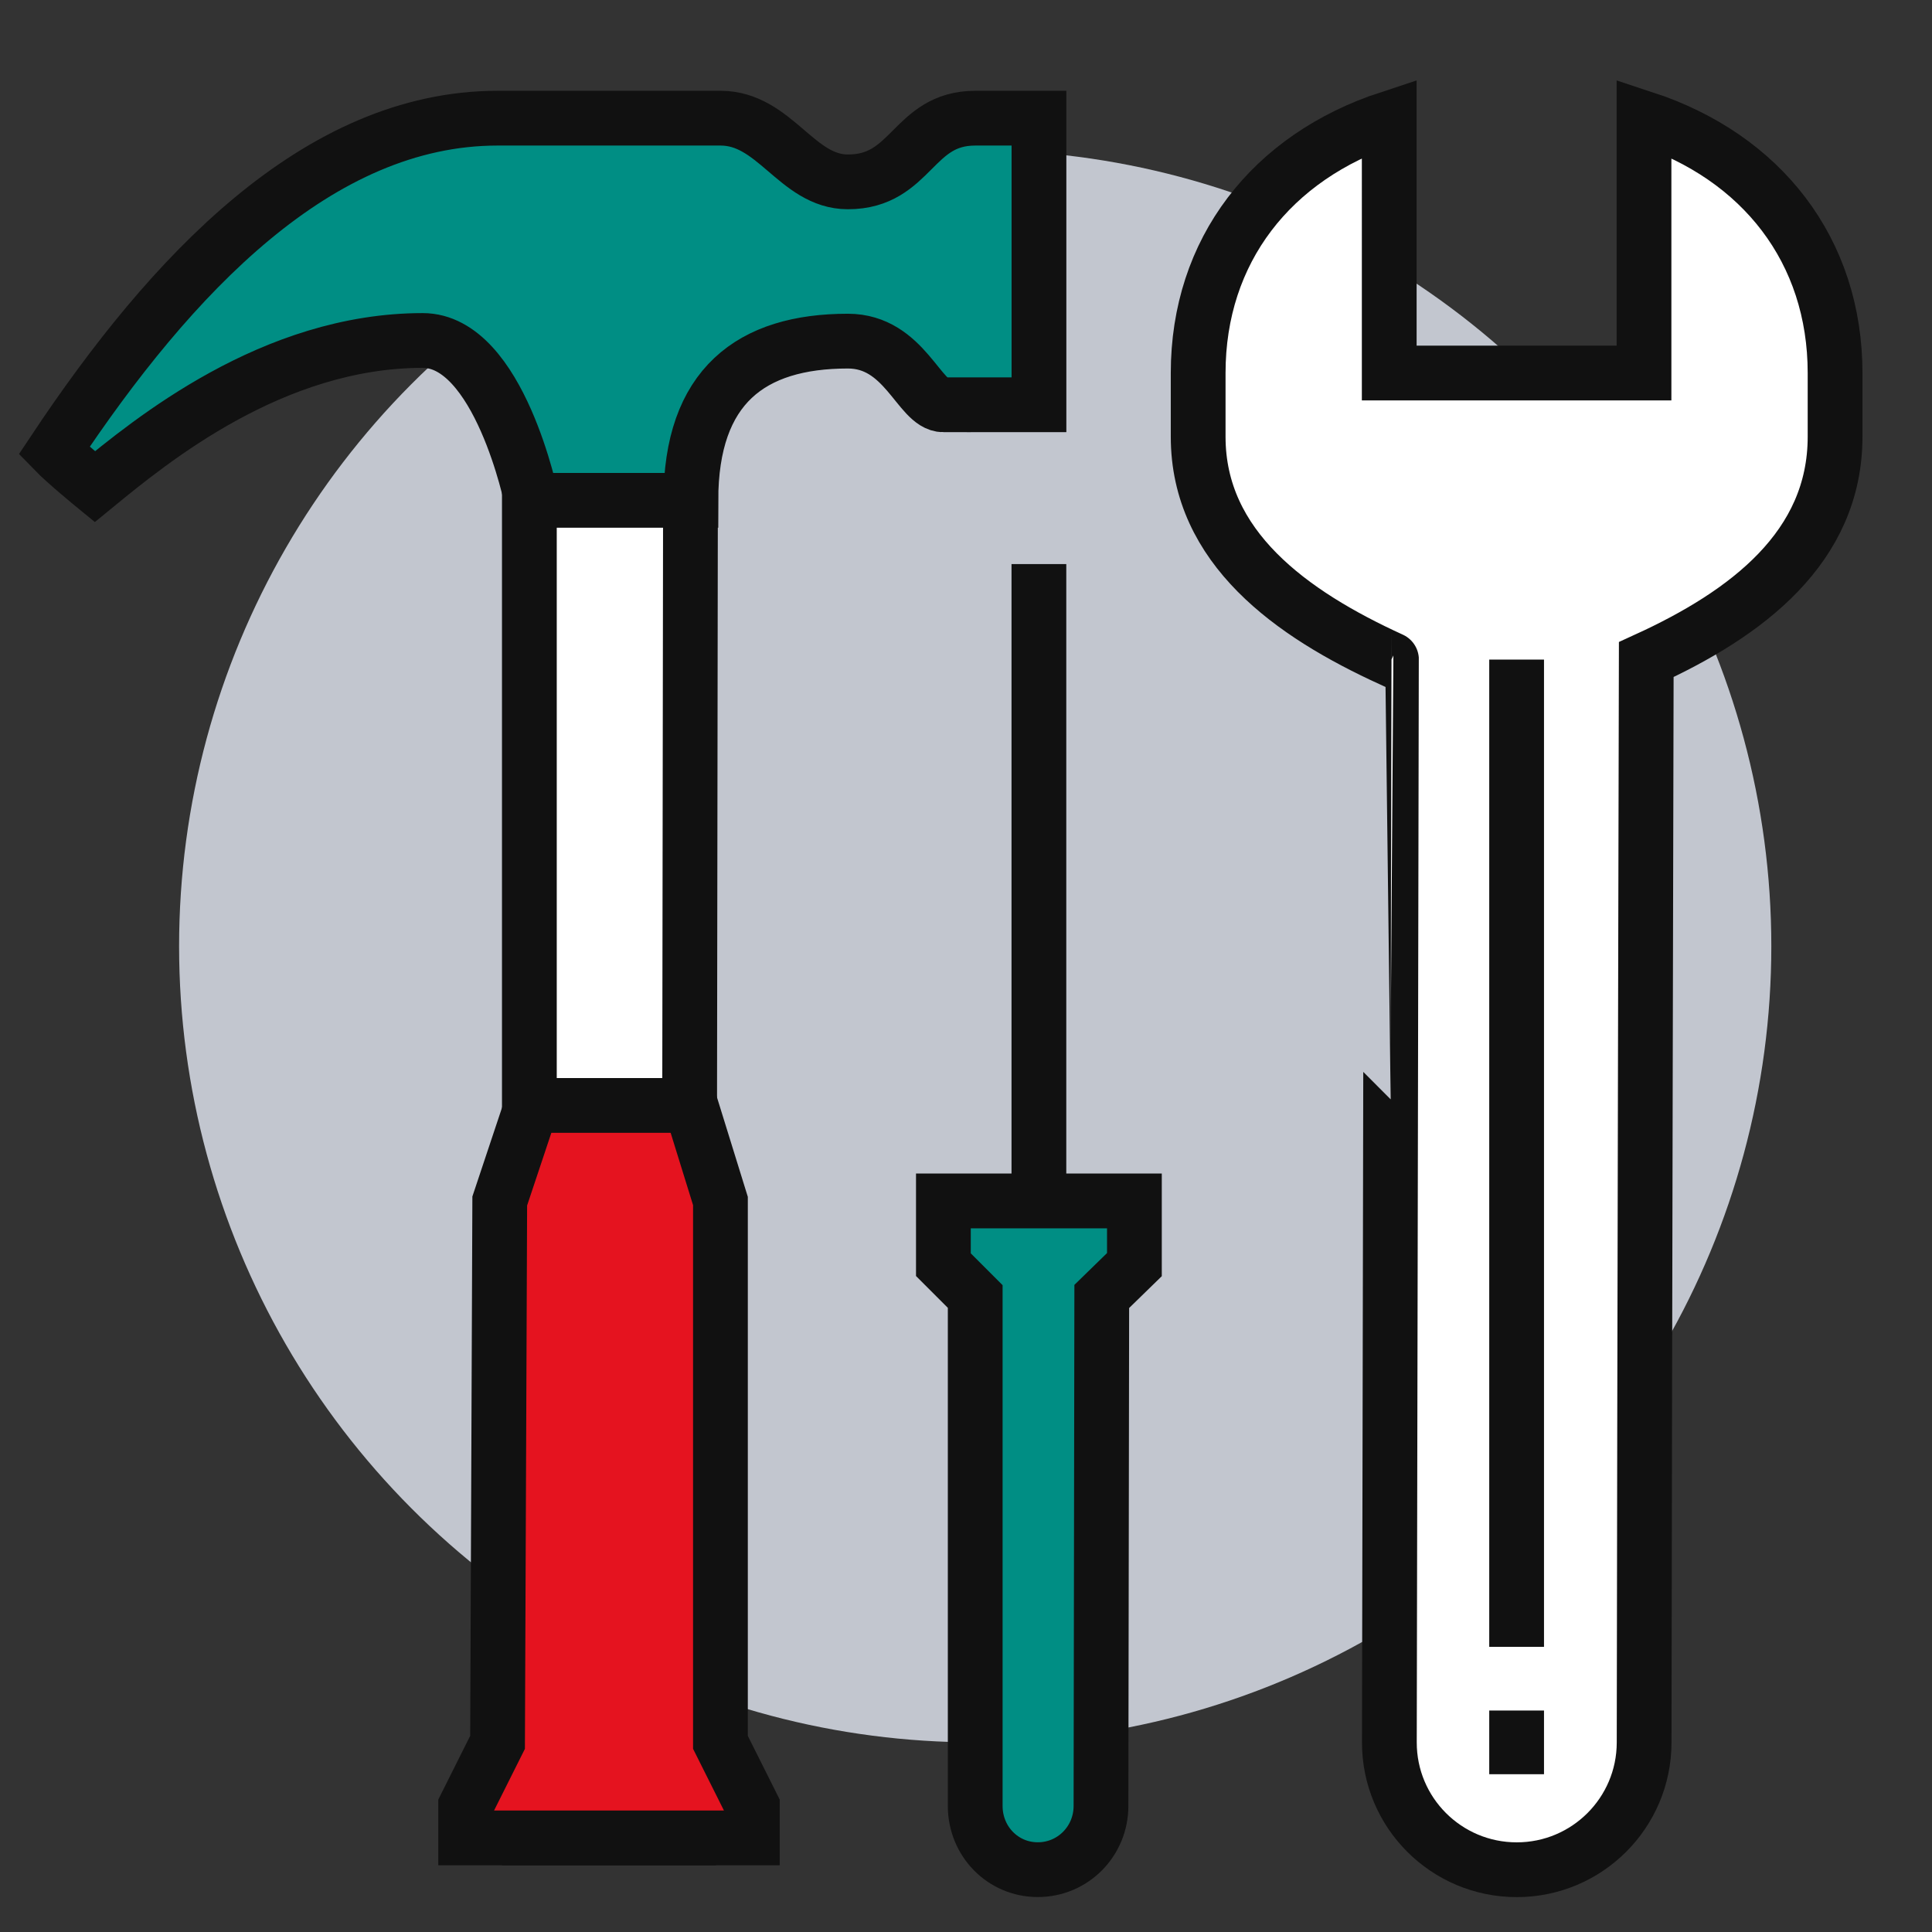
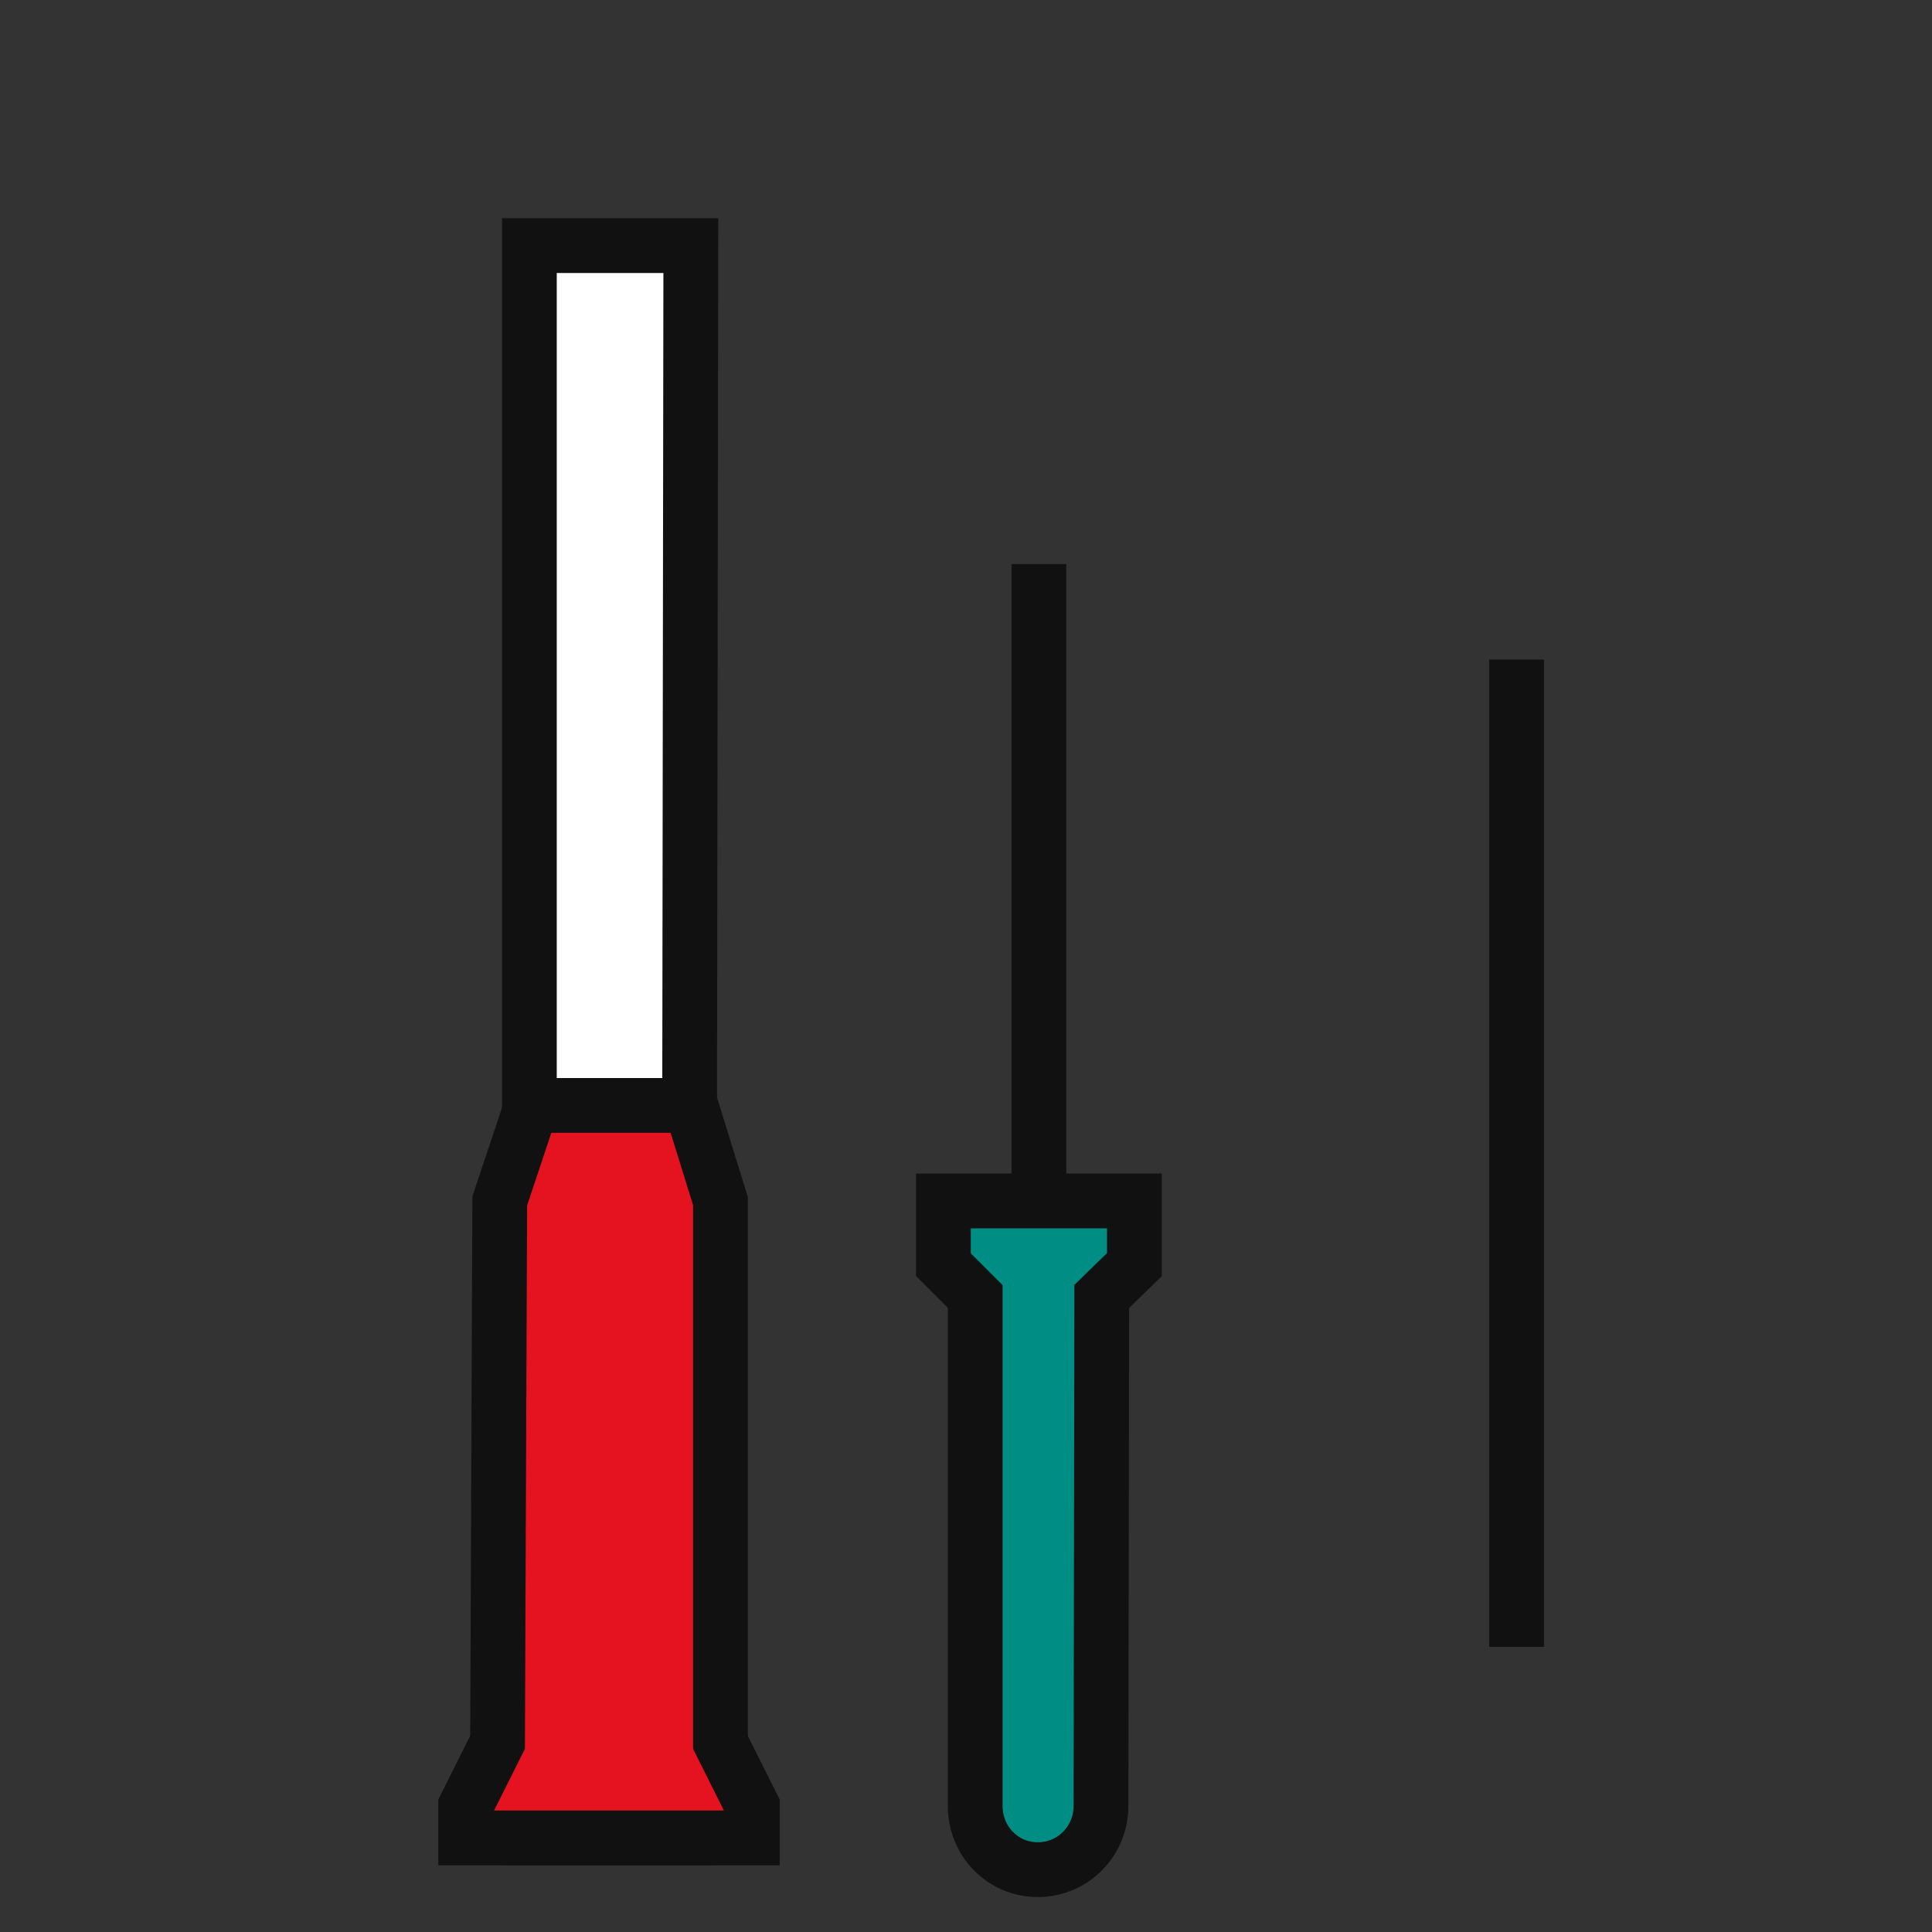
<svg xmlns="http://www.w3.org/2000/svg" version="1.1" x="0px" y="0px" viewBox="0 0 300 300" style="enable-background:new 0 0 300 300;" xml:space="preserve">
  <rect x="0" y="0" width="300" height="300" fill="#333333" stroke="none" />
  <style type="text/css">
	.st0{fill:#C2C6CF;}
	.st1{fill:#FFFFFF;stroke:#111111;stroke-width:8.504;stroke-miterlimit:10;}
	.st2{fill:#E5131F;stroke:#111111;stroke-width:8.504;stroke-miterlimit:10;}
	.st3{fill:#008E84;stroke:#111111;stroke-width:8.504;stroke-miterlimit:10;}
	.st4{fill:none;stroke:#111111;stroke-width:8.504;stroke-miterlimit:10;}
</style>
  <g id="Black_Back">
</g>
  <g id="Layer_1">
-     <circle class="st0" cx="151.43" cy="146.93" r="123.62" />
    <polygon class="st1" points="82.2,38.14 82.2,285.39 106.93,285.39 107.27,38.14  " />
    <polygon class="st2" points="77.6,186.49 77.26,270.55 72.31,280.44 72.31,285.39 116.82,285.39 116.82,280.44 111.87,270.55    111.87,186.49 107.27,171.65 82.55,171.65  " />
-     <path class="st3" d="M146.49,62.86c-3.76,0-5.98-9.89-14.83-9.89c-15.04,0-24.38,7.01-24.38,24.72c-6.59,0-24.72,0-24.72,0   s-5.01-24.82-16.92-24.82c-23.33,0-42.22,15.59-50.91,22.7c0,0-4.56-3.73-6.34-5.57c18.17-27.32,40.97-51.65,68.88-51.65h34.61   c8.47,0,11.83,9.89,19.78,9.89c9.99,0,9.99-9.89,19.78-9.89h9.89v44.5H146.49z" />
-     <path class="st1" d="M255.28,18.36v39.56h-39.56V18.36c-18.31,6-29.67,20.57-29.67,39.56v9.89c0,17.17,14.42,27.49,30.02,34.61   c0.01,0-0.25,114.71-0.33,168.12c-0.02,10.93,8.84,19.79,19.78,19.79l0,0c10.91,0,19.76-8.83,19.78-19.74   c0.06-53.39,0.33-168.17,0.33-168.17c15.59-7.12,29.32-17.44,29.32-34.61v-9.89C284.95,38.93,273.59,24.36,255.28,18.36z" />
    <line class="st4" x1="235.5" y1="102.42" x2="235.5" y2="255.72" />
    <line class="st4" x1="161.32" y1="186.49" x2="161.32" y2="87.59" />
    <path class="st3" d="M146.49,186.49v9.89l4.94,4.94v79.11c0,5.46,4.26,9.89,9.72,9.89c5.46,0,9.81-4.43,9.81-9.89l0.12-79.12   l5.07-4.94v-9.89H146.49z" />
-     <line class="st4" x1="235.5" y1="265.61" x2="235.5" y2="275.5" />
  </g>
</svg>